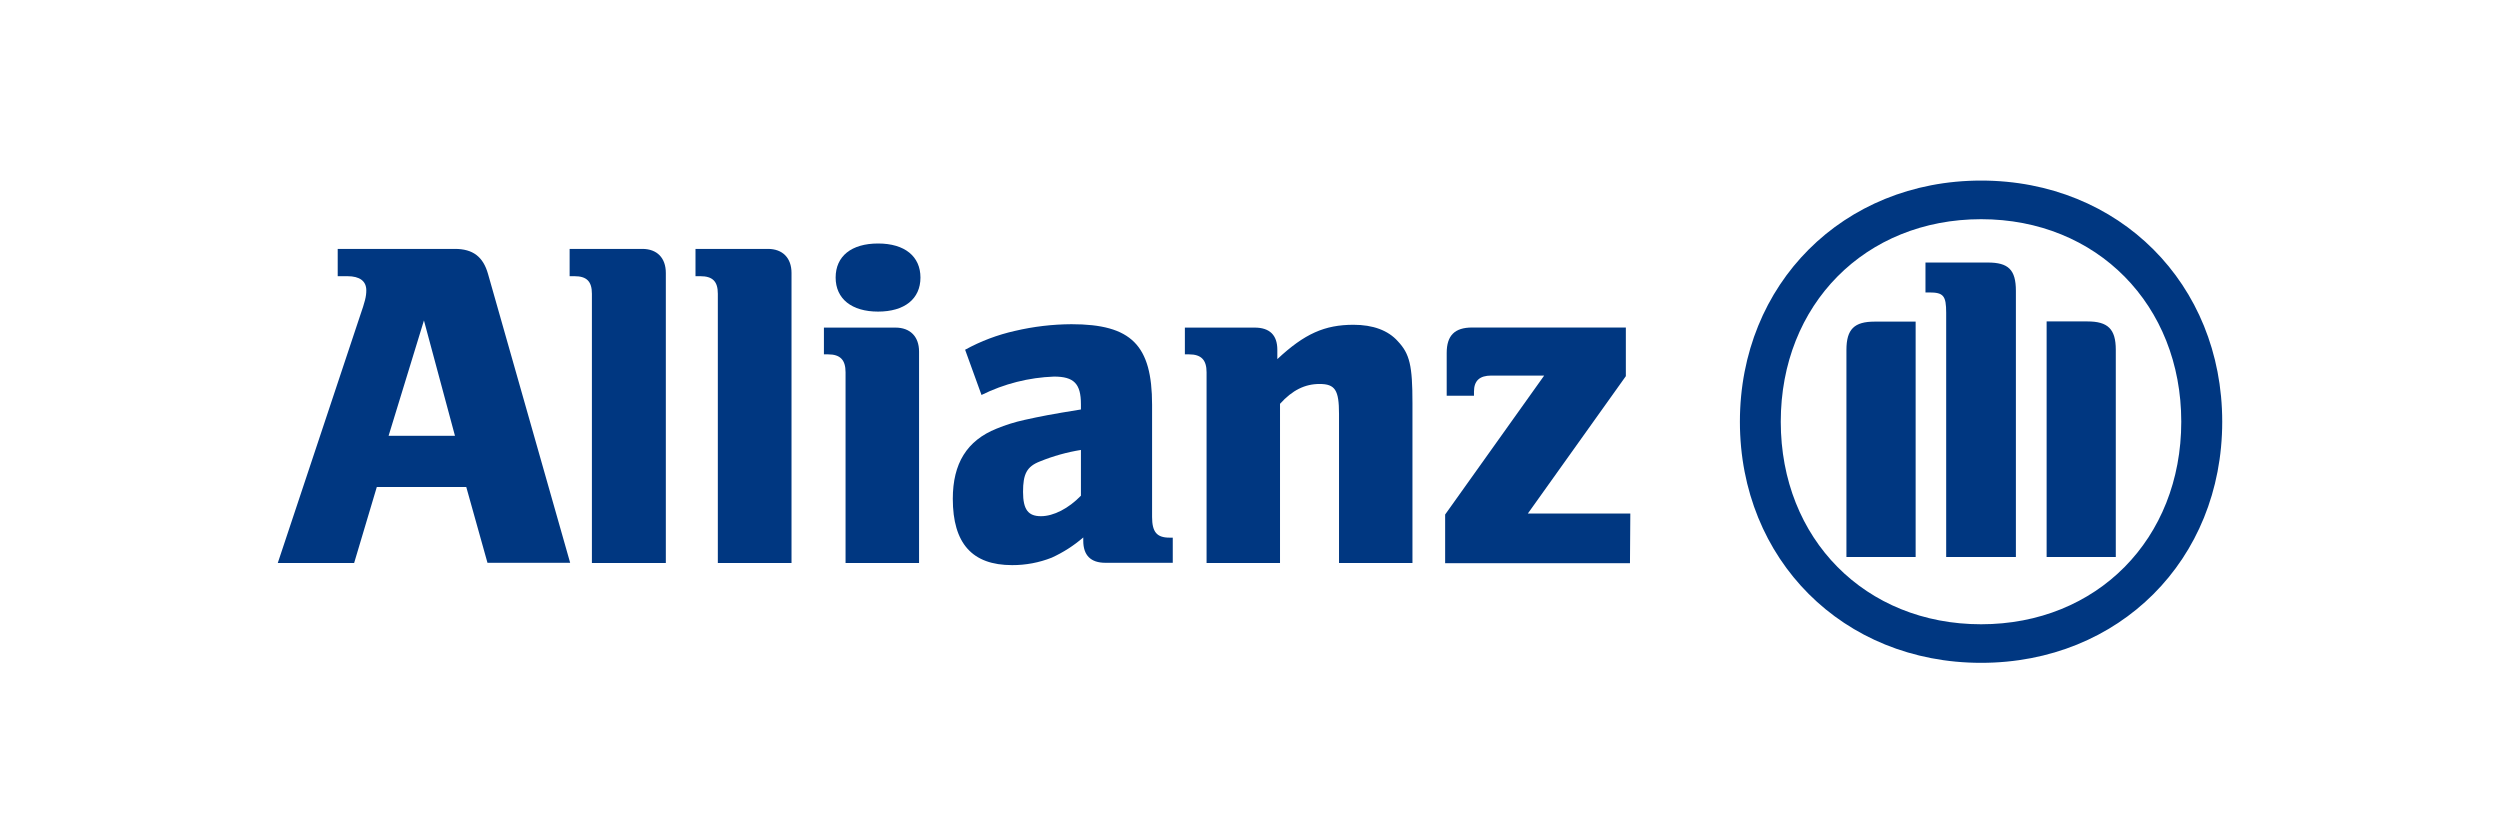
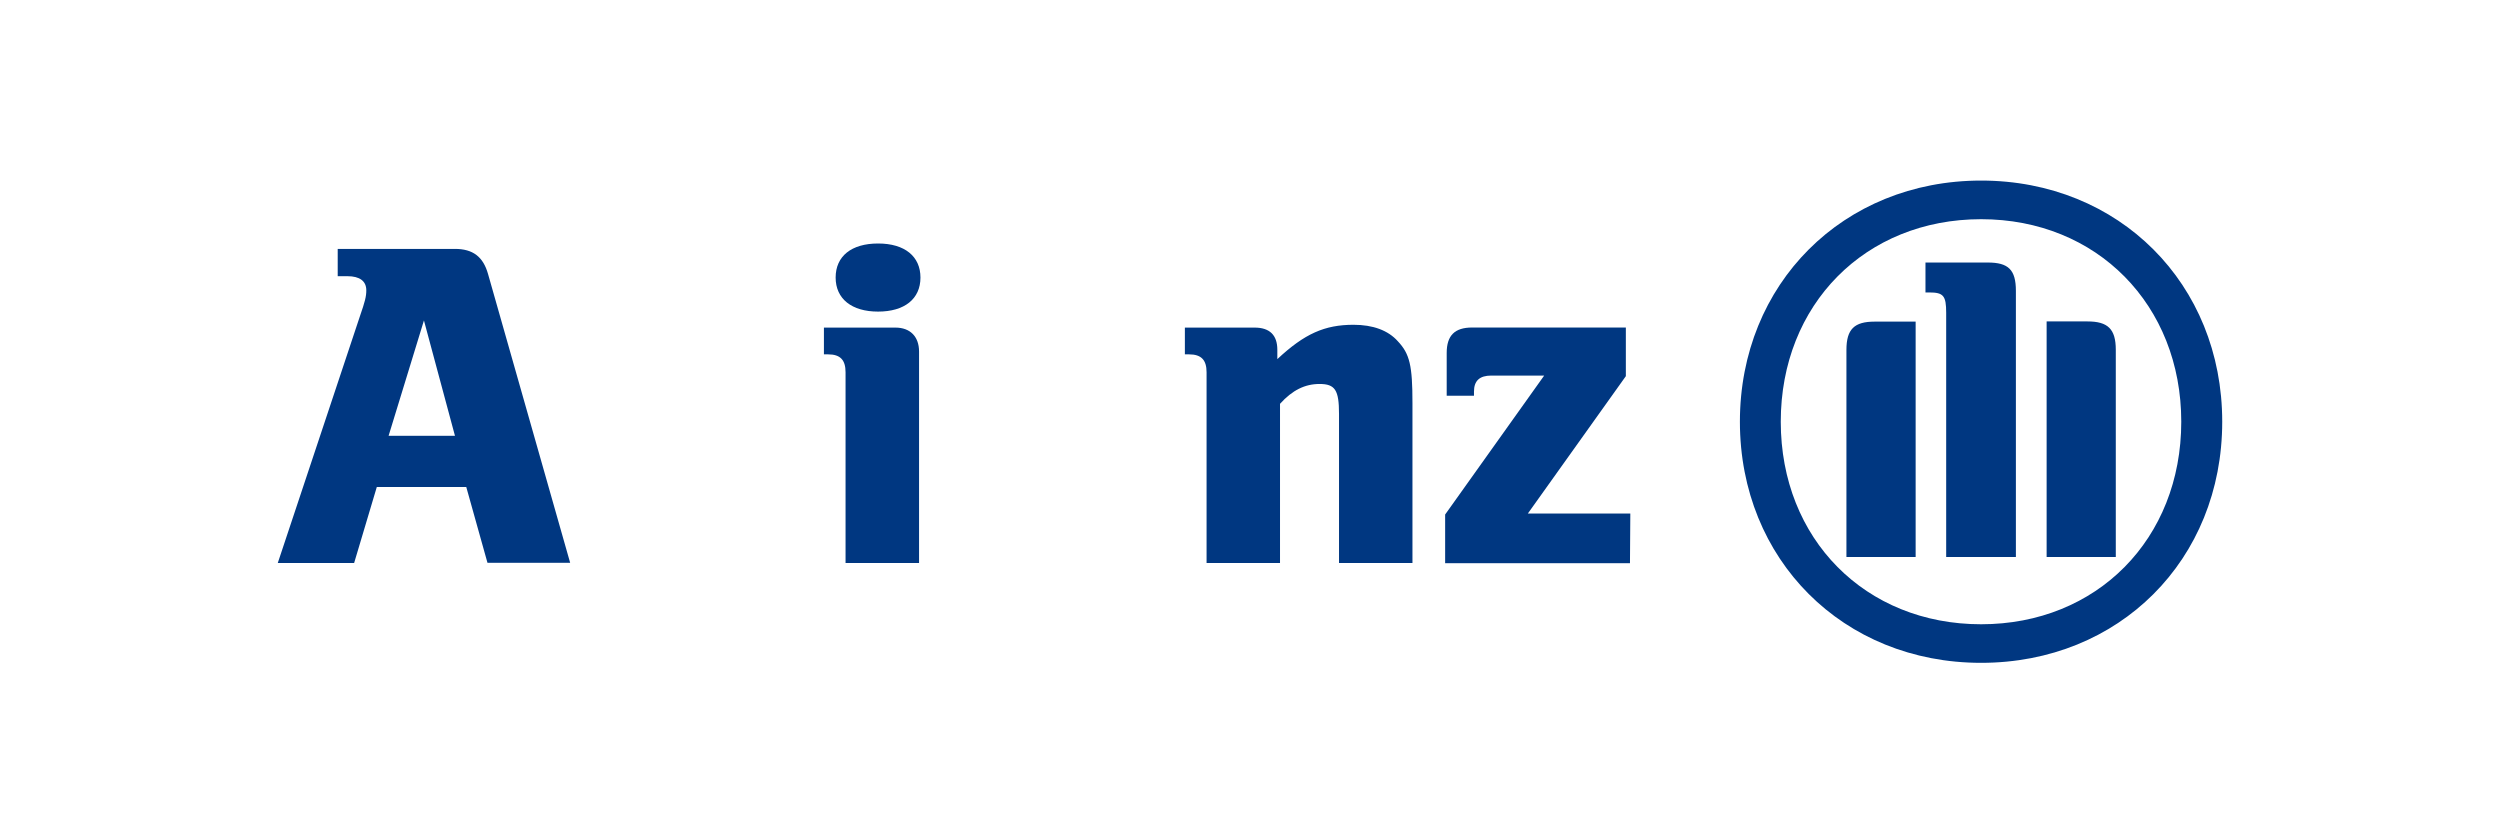
<svg xmlns="http://www.w3.org/2000/svg" width="180" height="60" viewBox="0 0 180 60" fill="none">
  <g clip-path="url(#clip0_1231_8323)">
    <path d="M32.758 31.38H27.978L30.524 23.073L32.758 31.38ZM25.498 40.534L27.13 35.064H33.571L35.098 40.52H41.051L35.136 19.718C34.786 18.488 34.05 17.921 32.758 17.921H24.315V19.886H25.015C25.898 19.886 26.374 20.236 26.374 20.905C26.374 21.349 26.276 21.721 25.926 22.733L20 40.534H25.498Z" fill="#003781" />
-     <path d="M47.94 40.534V19.654C47.94 18.565 47.302 17.921 46.248 17.921H41.013V19.886H41.363C42.242 19.886 42.617 20.26 42.617 21.15V40.534H47.94Z" fill="#003781" />
-     <path d="M56.989 40.534V19.654C56.989 18.565 56.341 17.921 55.294 17.921H50.076V19.886H50.426C51.309 19.886 51.684 20.26 51.684 21.15V40.534H56.989Z" fill="#003781" />
    <path d="M66.273 19.984C66.273 18.467 65.149 17.532 63.223 17.532C61.297 17.532 60.166 18.45 60.166 19.984C60.166 21.518 61.325 22.435 63.223 22.435C65.121 22.435 66.273 21.525 66.273 19.984ZM66.172 40.534V25.314C66.172 24.228 65.527 23.587 64.473 23.587H59.322V25.514H59.626C60.505 25.514 60.88 25.92 60.88 26.802V40.534H66.172Z" fill="#003781" />
-     <path d="M77.827 32.396V35.691C76.941 36.605 75.862 37.166 74.948 37.166C74.034 37.166 73.659 36.696 73.659 35.414C73.659 34.133 73.925 33.59 74.878 33.222C75.826 32.836 76.816 32.559 77.827 32.396ZM70.668 28.438C72.295 27.631 74.075 27.18 75.89 27.114C77.319 27.114 77.827 27.622 77.827 29.104V29.482C75.659 29.832 74.98 29.965 73.757 30.235C73.073 30.386 72.403 30.595 71.754 30.862C69.614 31.72 68.602 33.373 68.602 35.912C68.602 39.134 70.003 40.689 72.871 40.689C73.847 40.693 74.814 40.511 75.722 40.153C76.545 39.778 77.311 39.288 77.995 38.696V38.934C77.995 39.985 78.534 40.521 79.588 40.521H84.439V38.71H84.201C83.287 38.71 82.95 38.3 82.95 37.218V29.146C82.95 24.842 81.455 23.343 77.144 23.343C75.777 23.35 74.415 23.511 73.085 23.823C71.828 24.103 70.617 24.56 69.488 25.181L70.668 28.438Z" fill="#003781" />
    <path d="M92.161 40.534V29.075C93.047 28.091 93.957 27.646 95.008 27.646C96.132 27.646 96.409 28.091 96.409 29.797V40.534H101.697V29.012C101.697 26.329 101.504 25.482 100.646 24.572C99.946 23.784 98.85 23.384 97.453 23.384C95.383 23.384 93.926 24.025 91.968 25.857V25.181C91.968 24.13 91.418 23.587 90.336 23.587H85.311V25.514H85.615C86.494 25.514 86.873 25.92 86.873 26.802V40.534H92.161Z" fill="#003781" />
    <path d="M117.383 36.976H110.004L117.061 27.083V23.581H105.994C104.74 23.581 104.162 24.155 104.162 25.412V28.494H106.127V28.193C106.127 27.412 106.533 27.041 107.377 27.041H111.181L104.05 37.046V40.548H117.358L117.383 36.976Z" fill="#003781" />
    <path d="M145.144 40.104V20.944C145.144 19.417 144.601 18.902 143.12 18.902H138.634V21.056H138.903C139.926 21.056 140.125 21.287 140.125 22.52V40.104H145.144ZM147.357 40.104H152.337V25.181C152.337 23.682 151.759 23.143 150.299 23.143H147.357V40.104ZM137.926 40.104V23.157H134.974C133.514 23.157 132.943 23.696 132.943 25.195V40.104H137.926ZM157.051 30.364C157.051 38.808 150.978 44.947 142.64 44.947C134.301 44.947 128.215 38.808 128.215 30.364C128.215 21.921 134.298 15.782 142.64 15.782C150.982 15.782 157.051 21.956 157.051 30.364ZM160 30.364C160 20.436 152.572 13.001 142.64 13.001C132.708 13.001 125.273 20.436 125.273 30.364C125.273 40.293 132.701 47.724 142.64 47.724C152.579 47.724 160 40.317 160 30.364Z" fill="#003781" />
  </g>
  <defs>
    <clipPath id="clip0_1231_8323">
      <rect width="140" height="34.724" fill="white" transform="translate(20 13)" />
    </clipPath>
  </defs>
</svg>